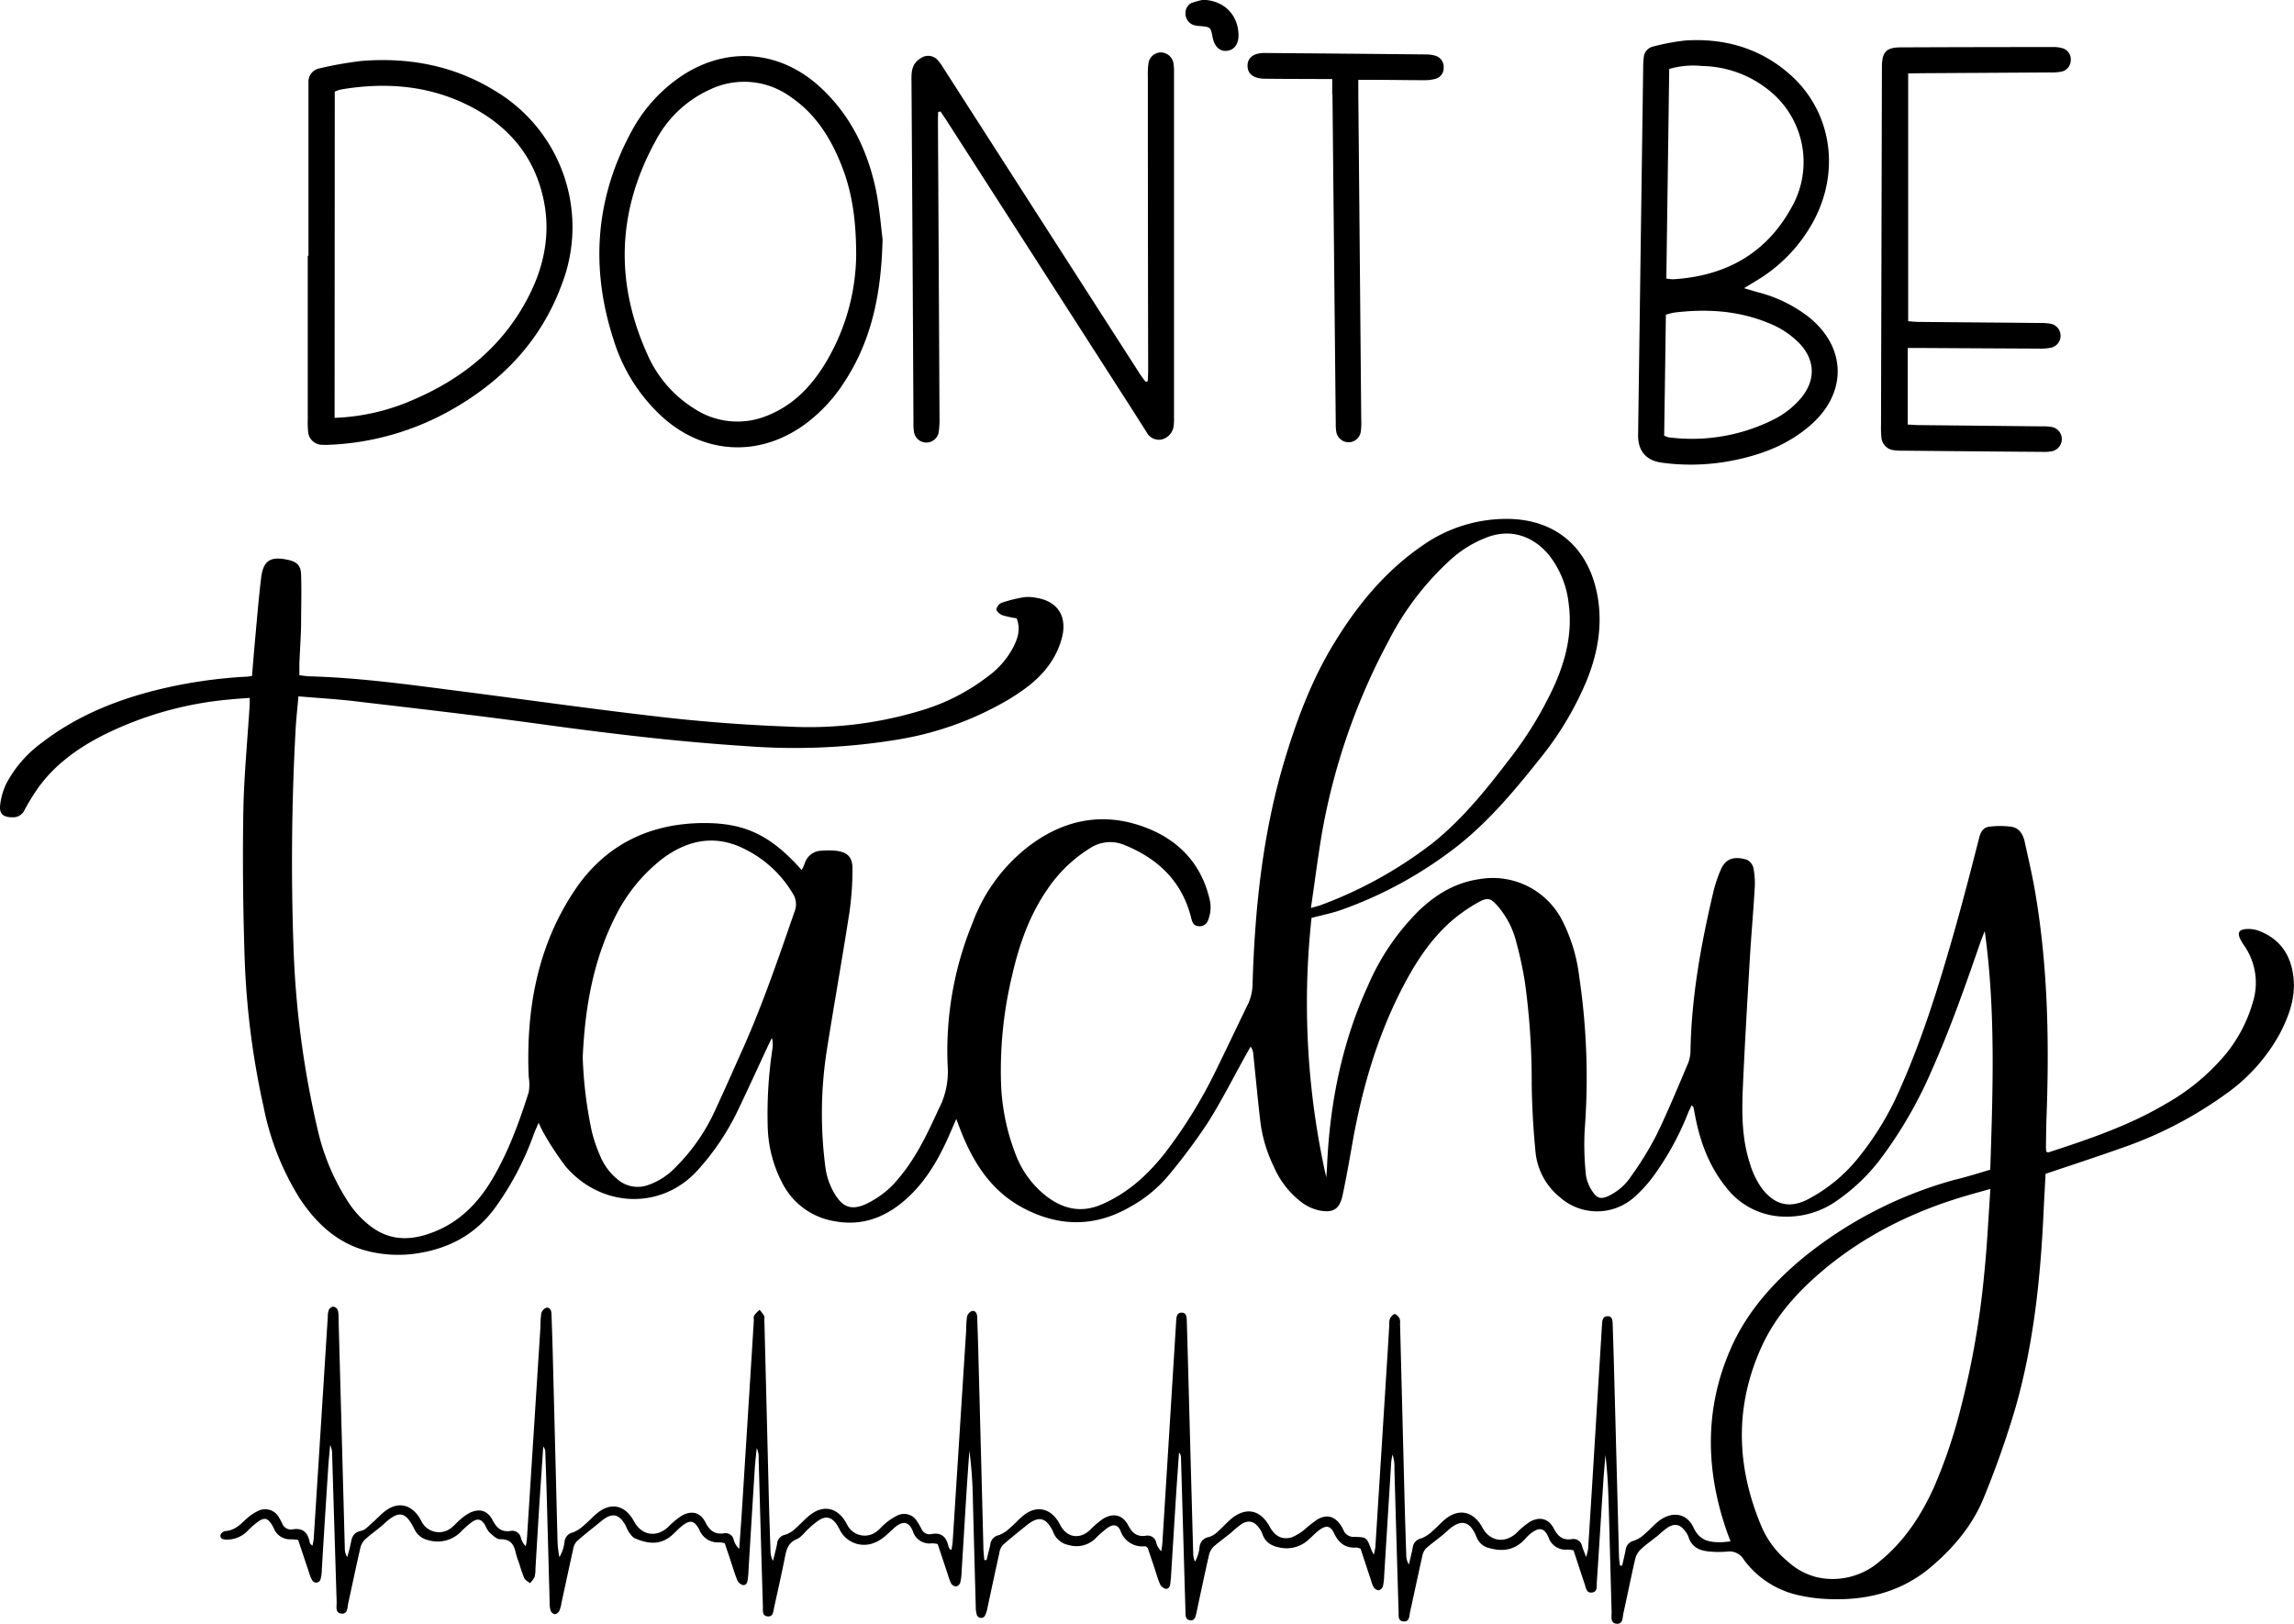
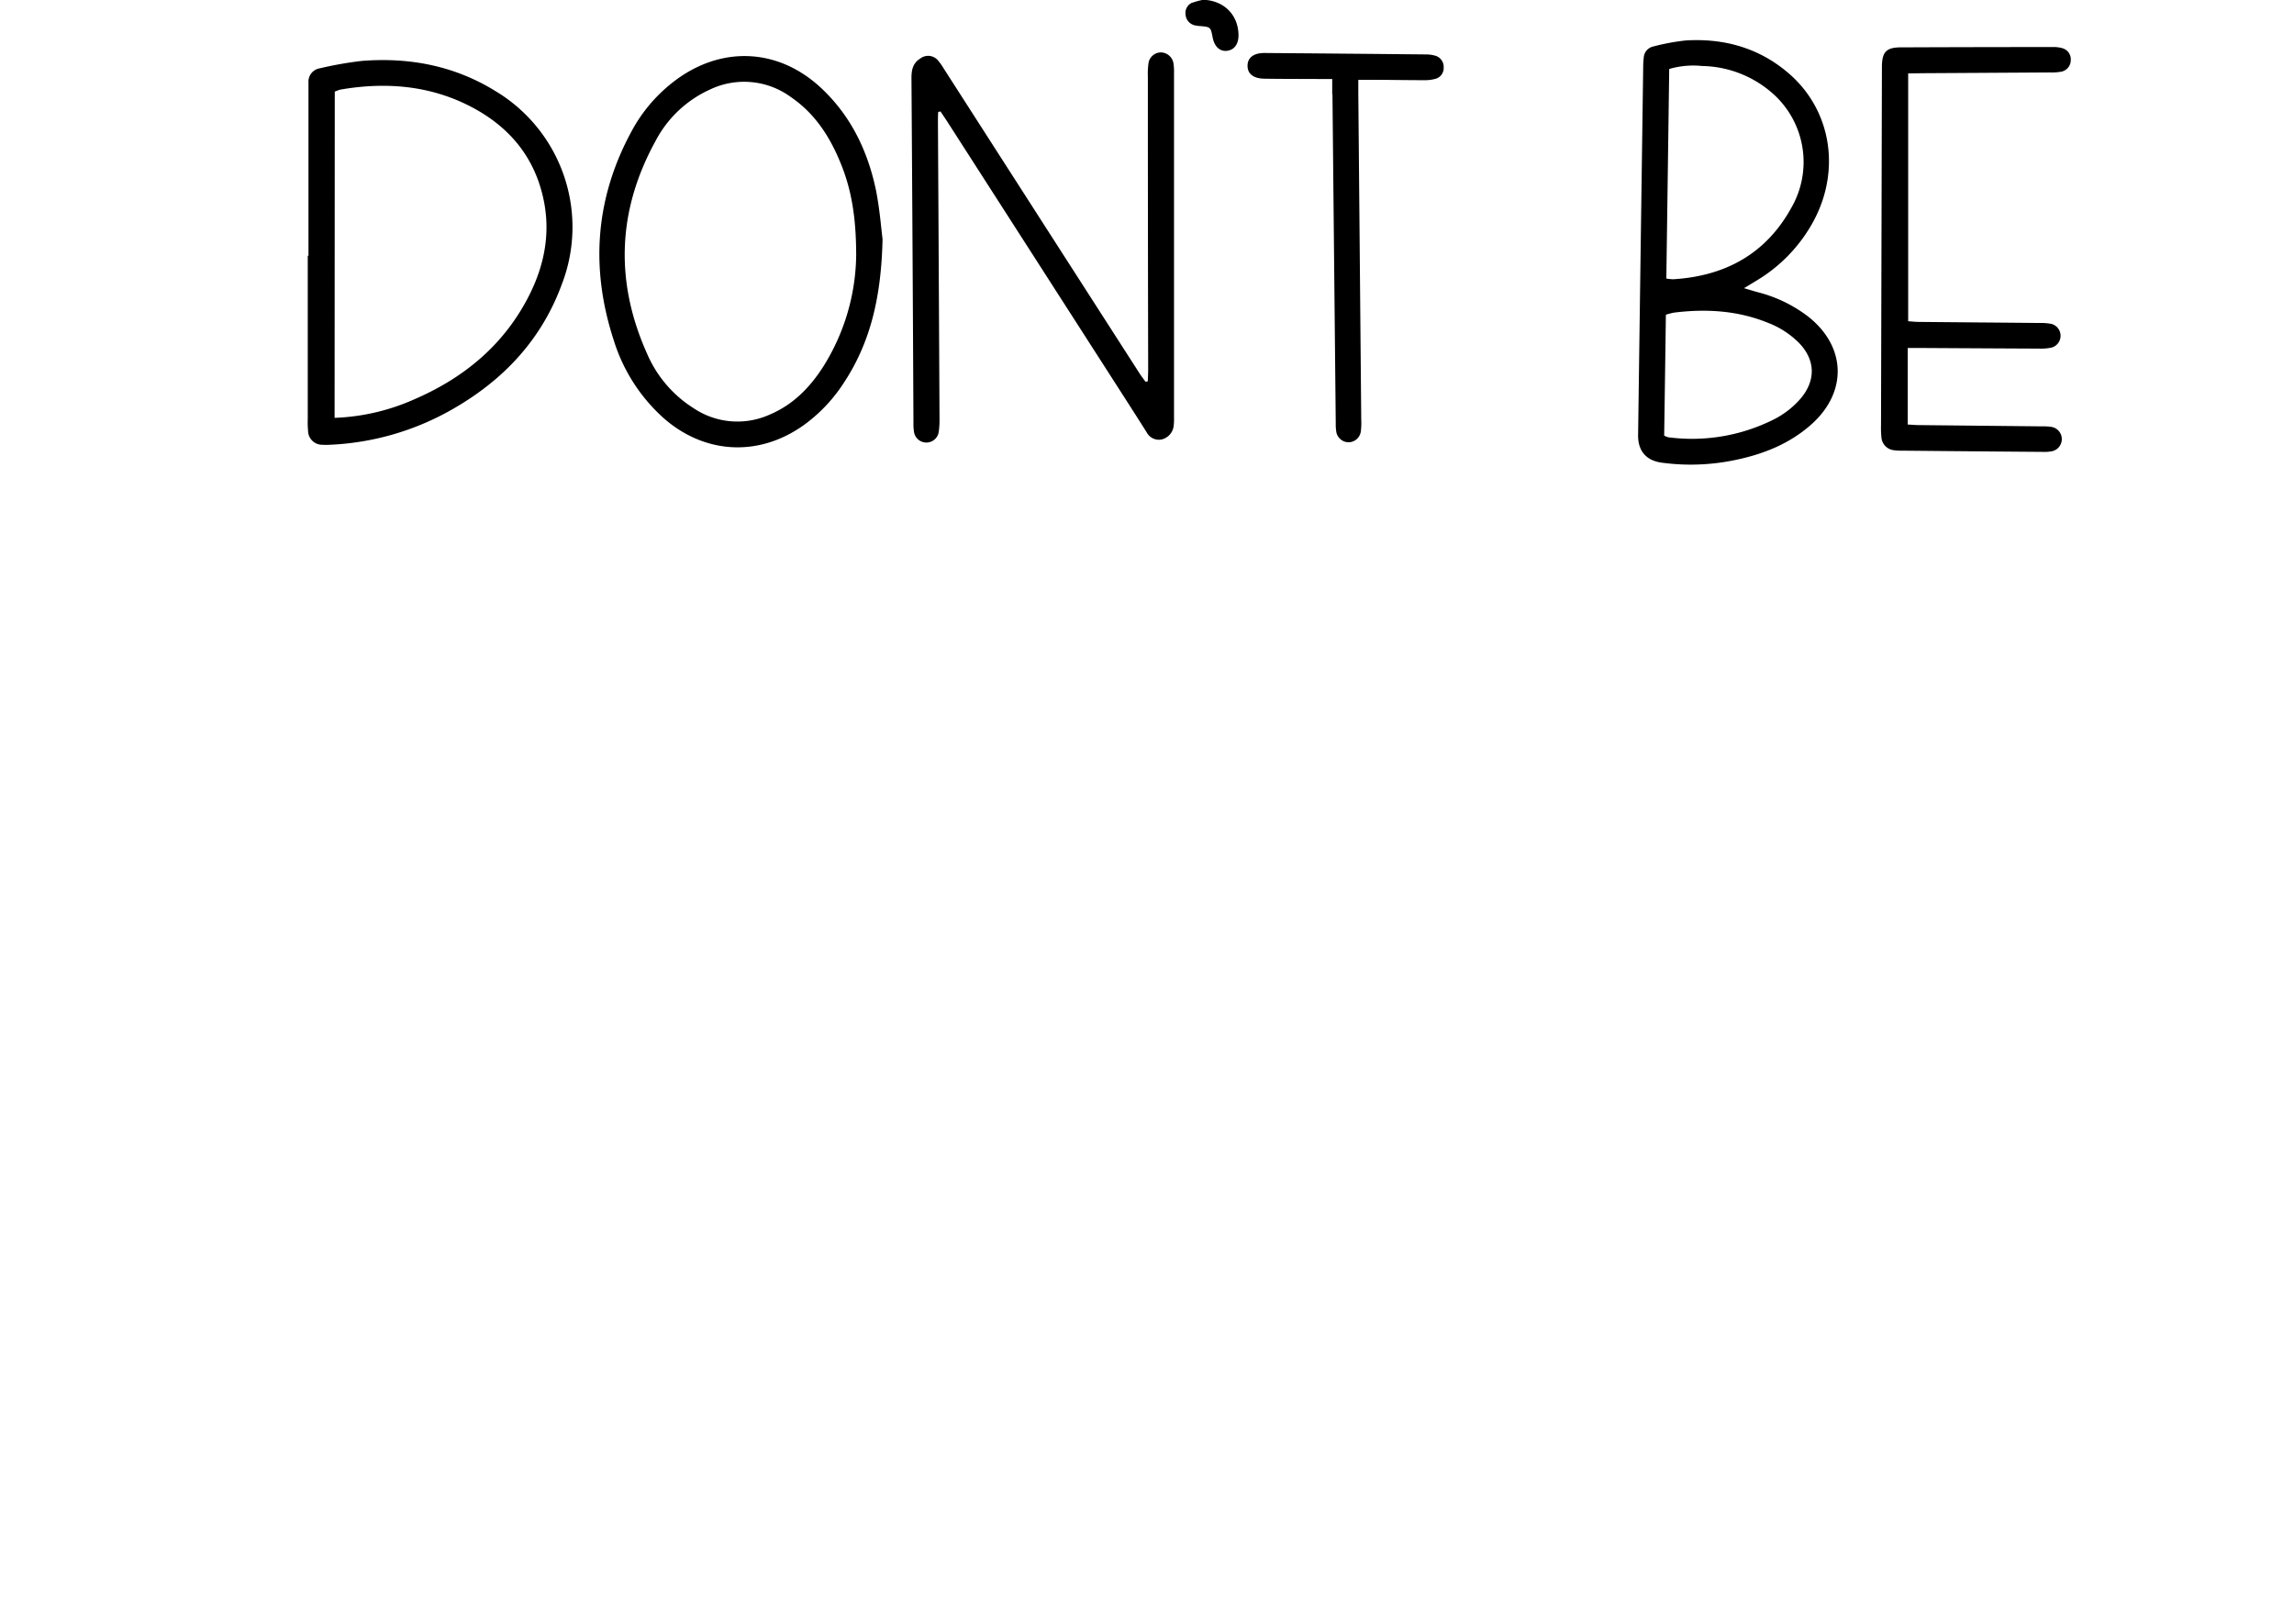
<svg xmlns="http://www.w3.org/2000/svg" id="Layer_1" data-name="Layer 1" viewBox="0 0 509.48 360.64">
-   <path d="M481.36,480.57c.59-17.86,1.21-35.39-1.22-53-.29.75-.61,1.49-.88,2.25-3.34,9.61-6.67,19.21-10.82,28.51a96,96,0,0,1-11.22,19.55,42.35,42.35,0,0,1-9.84,9.52A19.18,19.18,0,0,1,436,491a16.55,16.55,0,0,1-13.18-6.35c-3.88-4.75-5.94-10.31-7.05-16.28-.1-.53-.19-1.06-.32-1.59,0-.14-.17-.25-.37-.53-.29.59-.58,1.09-.79,1.62a63.48,63.48,0,0,1-7.55,13.88,29.7,29.7,0,0,1-4.52,5,12.43,12.43,0,0,1-16.44-.06,14.74,14.74,0,0,1-5.43-10.23c-.48-4.94-.76-9.91-.83-14.87A160.37,160.37,0,0,0,378,438.84a89.57,89.57,0,0,0-1.91-8.86,19.63,19.63,0,0,0-4-7.82c-1.61-1.88-2.29-2.15-4.39-1a35.81,35.81,0,0,0-6.08,4.25c-4.85,4.27-8.23,9.68-11.14,15.39-5.36,10.54-8.6,21.77-10.69,33.36-.72,4.05-1.41,8.1-2.28,12.12-.65,3-2,3.92-5,3.38a10.28,10.28,0,0,1-3.79-1.62,19.73,19.73,0,0,1-6.46-8.11,31.62,31.62,0,0,1-3-10c-.59-5-1.05-10-1.57-15a3.21,3.21,0,0,0-.6-1.7l-1.18,2.1c-2.75,4.95-5.29,10-8.33,14.81a130.21,130.21,0,0,1-8.91,11.93,29.83,29.83,0,0,1-8.28,6.73c-7.85,4.56-15.81,4.5-23.76.31-6.76-3.56-10.74-9.46-13.56-16.31-.41-1-.78-2-1.35-3.49l-1.43,3.29c-2.25,5.16-4.94,10-9.1,13.95-4.72,4.44-10.18,6.74-16.8,5.41a15.82,15.82,0,0,1-11.12-8.07,28.39,28.39,0,0,1-3.42-12.71,96.83,96.83,0,0,1,1-17.18,6.53,6.53,0,0,0-.07-2.7c-.34.68-.7,1.36-1,2.05-2.27,4.85-4.48,9.73-6.81,14.56a55.45,55.45,0,0,1-8.44,12.51c-8.18,9.33-21.77,8.62-29.61-.62a66.69,66.69,0,0,1-4.95-7.58,22.84,22.84,0,0,1-1-2.08c-.42,1-.73,1.65-1,2.33a65.12,65.12,0,0,1-9,17c-4.52,5.91-10.57,8.88-17.84,9.81a27.9,27.9,0,0,1-8.8-.33c-7.35-1.42-12.47-6-16.43-12a60.26,60.26,0,0,1-8-20.24,180.54,180.54,0,0,1-4.23-33.21c-.35-10.79-.47-21.59-.29-32.38.14-8,.93-16,1.42-23.94,0-.37,0-.75,0-1.4-1.53.12-3,.21-4.4.35a78.26,78.26,0,0,0-28.28,8c-5.53,2.84-10.48,6.4-14.19,11.46a48.38,48.38,0,0,0-3.17,5.15,2.76,2.76,0,0,1-2.63,1.56c-2.08,0-3-.74-2.75-2.77a14.71,14.71,0,0,1,1.33-4.64,26.55,26.55,0,0,1,7.85-9.1c7.76-6,16.64-9.58,26.08-11.89a106.78,106.78,0,0,1,19.57-2.84c.3,0,.6-.09,1.1-.16.21-2.54.41-5.07.64-7.6.44-4.72.81-9.44,1.38-14.13.47-3.88,2-4.88,5.88-4.07,2,.43,2.94,1.2,3,3.27.13,3.72,0,7.44,0,11.16-.06,2.87-.26,5.74-.38,8.61,0,.83,0,1.67,0,2.61.89.1,1.57.22,2.25.24,10.88.3,21.66,1.78,32.44,3.17,15.63,2,31.23,4.23,46.89,6,9,1,18.1,1.67,27.17,2a85.55,85.55,0,0,0,29.89-3.75,45.24,45.24,0,0,0,14.21-7.35,18.84,18.84,0,0,0,5.75-6.63c1-2,1.62-4,.69-6.33a20.89,20.89,0,0,1-3.12-.67c-.56-.21-1.34-.83-1.36-1.29a2,2,0,0,1,1.16-1.49,33.21,33.21,0,0,1,4.93-1.23,8.43,8.43,0,0,1,2.55.1c4.56.65,6.92,3.64,6.07,8.18a17.46,17.46,0,0,1-2.35,5.75c-2.29,3.71-5.74,6.29-9.41,8.54a70.87,70.87,0,0,1-24.58,9,140.73,140.73,0,0,1-34.12,1.49c-15.66-1-31.22-2.91-46.76-5.05-13.31-1.82-26.65-3.33-40-4.91-4.07-.48-8.17-.71-12.51-1.08-.23,2.66-.5,5-.63,7.4q-1.32,24.22-.46,48.45A207.88,207.88,0,0,0,110,472.14a49.6,49.6,0,0,0,6.52,15.37,21.08,21.08,0,0,0,5.53,5.92c4.57,3.24,9.36,2.77,14.18.75,5.44-2.29,9.35-6.34,12.32-11.31,3.65-6.1,6.07-12.75,8.21-19.49a10.47,10.47,0,0,0,0-3.45c-.61-14.77,1.85-28.87,10.17-41.35,6.84-10.26,16.88-15.07,29.16-15,9,.07,14.58,2.89,21.3,10.44a12.36,12.36,0,0,0,.65-1.41,4,4,0,0,1,3.82-2.89,16.92,16.92,0,0,1,3,0c2.66.27,3.84,1.39,3.81,4.05a67.15,67.15,0,0,1-.66,9.51c-1.6,10.35-3.45,20.66-5.08,31a91.43,91.43,0,0,0-.3,25.54,15.34,15.34,0,0,0,2.34,6.53c1.7,2.6,3.54,3.16,6.36,2a20.4,20.4,0,0,0,7.51-5.76c3.73-4.37,6.2-9.46,8.58-14.62.13-.28.24-.57.39-.85a17.9,17.9,0,0,0,2-9.58,74.9,74.9,0,0,1,5.56-31.87A38,38,0,0,1,268,408.59c8-6,16.85-7.56,26.17-3.86,7.08,2.8,11.95,8,13.77,15.6a7.63,7.63,0,0,1-.29,4.81,1.94,1.94,0,0,1-2.17,1.34c-1.07-.1-1.33-.83-1.56-1.73-2-8.14-7.33-13.27-14.91-16.32a8.1,8.1,0,0,0-7.58.73,31.48,31.48,0,0,0-9.61,9.34c-4,5.86-6.25,12.48-7.79,19.33a90.28,90.28,0,0,0-2.38,23.11,48,48,0,0,0,3.22,16.13,21.26,21.26,0,0,0,7.13,9.6c3.72,2.73,7.65,3.51,12,1.62,5.74-2.47,10.18-6.5,14-11.33a106.55,106.55,0,0,0,11.58-18.82c2.32-4.74,4.57-9.52,6.89-14.26a11,11,0,0,0,1.06-4.69c.52-17.05,2.31-33.92,7.33-50.31,2.71-8.86,6-17.49,10.88-25.42,5.11-8.34,11.25-15.82,19.41-21.44a32.42,32.42,0,0,1,18.76-6c10.42,0,17.74,5.82,20,16,1.5,6.82.43,13.46-2.15,19.84a70.48,70.48,0,0,1-10.36,17.35c-5.46,6.88-11.08,13.63-18,19.18a91.46,91.46,0,0,1-25.95,14.4c-2.17.8-4.47,1.23-6.83,1.86a176.21,176.21,0,0,0,3.27,57.62c.05-.78.14-1.57.17-2.36.6-14,3.29-27.57,9.17-40.38a52.57,52.57,0,0,1,11.38-16.63c3.75-3.54,8-6.09,13.22-6.85a17.32,17.32,0,0,1,18.38,9,36.88,36.88,0,0,1,3.86,12.64,152.3,152.3,0,0,1,1.21,34.14,63.9,63.9,0,0,0,.29,10,8.7,8.7,0,0,0,1.48,3.62c1,1.55,1.89,1.71,3.57.94a12.4,12.4,0,0,0,5-4.39,73.12,73.12,0,0,0,5.5-8.91c2.59-5.29,4.83-10.76,7.14-16.18a8.16,8.16,0,0,0,.53-2.95c.23-11.94,2.36-23.61,5.1-35.19a29.62,29.62,0,0,1,1.63-4.84c1.25-2.94,3.64-2.86,5.84-2.18a2.77,2.77,0,0,1,1.42,1.9,17.92,17.92,0,0,1,.27,4.39c-.31,5.19-.77,10.38-1.08,15.57-.56,9.53-1.13,19.06-1.55,28.6-.25,5.67-.25,11.36,1.52,16.85a18.81,18.81,0,0,0,2.54,5.44c2.72,3.71,6,4.8,10.15,2.77a35.47,35.47,0,0,0,11.75-9.74,65.73,65.73,0,0,0,9.05-15.16c4.84-10.88,8.36-22.22,11.64-33.64,2.09-7.31,4-14.68,5.86-22,.34-1.34,1-2.2,2.21-2.34a19.12,19.12,0,0,1,4.84,0c1.72.23,2.61,1.57,3,3.21.79,3.64,1.65,7.27,2.29,10.93,2.91,16.77,3.21,33.67,2.58,50.62-.08,2.1-.09,4.2-.12,6.29a10.57,10.57,0,0,0,.07,1.14c.19.06.35.18.47.15,8.94-2.91,17.84-5.91,26-10.74a47.83,47.83,0,0,0,13.39-11.09,32.21,32.21,0,0,0,6-11.45,14.48,14.48,0,0,0-1.92-12.68,11,11,0,0,1-.84-1.4c-.68-1.32-.34-2.1,1.15-2.23a6.7,6.7,0,0,1,2.95.37c5,1.92,7.34,5.75,7.75,10.91.33,4.27-1.13,8.13-3,11.8a39.82,39.82,0,0,1-12,13.49,89.21,89.21,0,0,1-23.5,12.15c-5.41,1.92-10.87,3.7-16.6,5.63-.14,2.64-.31,5.49-.44,8.33-.67,14.62-2.17,29.14-6.14,43.25A204.8,204.8,0,0,1,480,553.24c-2.45,6.17-6.66,11.18-11.69,15.48-6.62,5.65-14.46,7.6-23,7.22a35.59,35.59,0,0,1-6.9-.94,20.49,20.49,0,0,1-11.8-7.84,3.67,3.67,0,0,0-3.68-1.76,21,21,0,0,1-3.72,0c-2.22-.15-4.12-.85-4.87-3.26a4.27,4.27,0,0,0-.68-1.21c-1.15-1.6-2.37-1.88-4-.84a24.16,24.16,0,0,0-2.15,1.78c-1.32,1.06-2.72,2-3.94,3.21a4.44,4.44,0,0,0-1.11,2.15c-.9,3.94-1.69,7.9-2.57,11.84-.22,1-.06,2.55-1.62,2.34-1.32-.18-1-1.59-1-2.54-.23-7.92-.42-15.84-.65-23.76-.11-3.71-.27-7.43-.73-11.15-.16,2-.34,4-.47,5.94-.49,7.44-.94,14.88-1.44,22.31-.06.87.22,2.11-1.06,2.28s-1.35-1.07-1.64-1.91c-.85-2.48-1.65-5-2.47-7.47a10.42,10.42,0,0,0-1.33-.16,4,4,0,0,1-4.21-2.66c-1-2.39-2.25-2.3-4.14-.78a9.26,9.26,0,0,0-1,1c-2.22,2.5-4.92,3-8.05,2.1a3.89,3.89,0,0,1-2.75-2.29,1.89,1.89,0,0,0-.09-.21c-1.3-3.25-3.24-4.35-6.54-1.23-1.46,1.36-3.16,2.47-4.65,3.8a3.54,3.54,0,0,0-.85,1.82c-.92,4.09-1.78,8.19-2.69,12.29-.2.93-.1,2.31-1.56,2.11-1.26-.17-.93-1.43-1-2.31q-.48-15.82-.92-31.67a8.31,8.31,0,0,0-.42-3.07,15,15,0,0,0-.29,1.63q-.79,12.67-1.57,25.34a11.67,11.67,0,0,1-.28,2.3,1.4,1.4,0,0,1-.92.87,1.47,1.47,0,0,1-1.09-.63,5.35,5.35,0,0,1-.6-1.5c-.79-2.36-1.56-4.71-2.35-7.1a3.3,3.3,0,0,0-.93-.26c-2.42.18-3.91-1-4.92-3.11-.83-1.76-1.74-1.91-3.33-.77-.81.59-1.48,1.36-2.24,2a7.11,7.11,0,0,1-6.2,1.94c-2-.32-3.52-1.1-4.21-3.13a4.51,4.51,0,0,0-.66-1.22c-1.09-1.57-2.41-1.9-4-.89a26.36,26.36,0,0,0-2.32,1.93c-1.26,1-2.6,2-3.78,3a3.87,3.87,0,0,0-1.07,1.91c-.89,3.86-1.7,7.73-2.53,11.61-.1.45-.17.91-.29,1.36-.18.77-.37,1.67-1.4,1.52s-1-1.06-1-1.84q-.21-6.76-.4-13.51-.3-10.37-.6-20.73a1.57,1.57,0,0,0-.44-1.16c-.21,3.09-.44,6.17-.64,9.26-.38,6-.74,11.94-1.12,17.9,0,.54-.1,1.08-.14,1.63-.06.74-.23,1.55-1.1,1.46a2,2,0,0,1-1.26-1.12c-.56-1.36-.95-2.79-1.42-4.19s-.89-2.64-1.29-3.81c-.3-.18-.43-.34-.55-.33a5.11,5.11,0,0,1-5.47-3.42c-.6-1.39-1.55-1.56-2.85-.69a22.71,22.71,0,0,0-2.63,2.29,6,6,0,0,1-6,1.56,4.55,4.55,0,0,1-3.44-2.81,4.51,4.51,0,0,0-.29-.63c-1.44-2.69-3-3-5.41-1.13-1.87,1.49-3.75,3-5.53,4.56a3.56,3.56,0,0,0-.78,1.87c-.9,4-1.74,8-2.62,12.07a6.24,6.24,0,0,1-.56,1.76,1,1,0,0,1-1.79-.15,5.83,5.83,0,0,1-.25-1.83q-.33-11.87-.64-23.75a93.38,93.38,0,0,0-.78-10.92c-.22,3.1-.45,6.2-.64,9.3-.37,5.89-.72,11.78-1.09,17.67a11.06,11.06,0,0,1-.29,2.31,1.38,1.38,0,0,1-.88.88,1.4,1.4,0,0,1-1.1-.59,10,10,0,0,1-.76-2c-.76-2.27-1.51-4.54-2.28-6.84a7.71,7.71,0,0,0-1.26-.16,3.87,3.87,0,0,1-4.23-2.62c-.85-2.2-2.24-2.57-4.31-.67-1.37,1.26-2.64,2.61-4.48,3.25a6,6,0,0,1-7.43-2.9,11,11,0,0,0-.82-1.41c-1.11-1.48-2.26-1.76-3.83-.79a18.33,18.33,0,0,0-2.33,1.91c-.87.77-1.59,1.88-2.6,2.3-1.9.79-2.29,2.27-2.63,4-.74,3.73-1.58,7.44-2.4,11.16-.2.86-.15,2.12-1.45,2s-1-1.36-1.05-2.24q-.49-16.42-.94-32.84a4.7,4.7,0,0,0-.43-2.31c-.14,1.52-.33,3-.43,4.56q-.72,11.38-1.4,22.78c0,.55-.08,1.09-.14,1.63-.07.72-.22,1.55-1.11,1.46a2,2,0,0,1-1.25-1.11c-.65-1.66-1.16-3.38-1.72-5.07l-1.05-3.11a6,6,0,0,0-1.21-.19,4.4,4.4,0,0,1-4.42-2.78c-1.12-2.16-2.1-2.31-4-.76-.78.64-1.45,1.41-2.22,2.06-2.58,2.17-5.31,1.78-8.09.58-.58-.24-1-.93-1.41-1.48a9.66,9.66,0,0,1-.61-1.25c-1.49-2.79-3.09-3.08-5.57-1-1.79,1.47-3.64,2.88-5.36,4.42a3.63,3.63,0,0,0-.8,1.85c-.88,3.94-1.72,7.89-2.58,11.84a6.88,6.88,0,0,1-.49,1.78,1.39,1.39,0,0,1-1,.7,1.37,1.37,0,0,1-.93-.83,6.58,6.58,0,0,1-.2-1.84q-.31-11.52-.63-23.06c-.09-3.41-.21-6.83-.33-10.24a2,2,0,0,0-.46-1.27c-.31,4.63-.63,9.27-.93,13.9-.28,4.42-.53,8.84-.8,13.26a6.27,6.27,0,0,1-.21,1.84,6,6,0,0,1-1,1.34c-.44-.37-1.06-.65-1.28-1.12a33.74,33.74,0,0,1-1.13-3.3,19.86,19.86,0,0,1-.73-2.22c-.4-1.92-1.17-3.18-3.49-3.11-.8,0-1.7-.92-2.42-1.56a7,7,0,0,1-.94-1.6c-.84-1.32-1.56-1.55-2.88-.69A19.77,19.77,0,0,0,141.7,561a7.25,7.25,0,0,1-7.3,1.84,4.34,4.34,0,0,1-3-2.38c-2-4.05-3.48-4.26-6.8-1.21-1.36,1.25-2.92,2.28-4.28,3.54a4,4,0,0,0-1,2c-.92,4-1.74,8-2.64,12.06-.2.93-.1,2.4-1.43,2.33-1.56-.09-1.11-1.61-1.14-2.61q-.51-16.31-1-32.6a5,5,0,0,0-.44-2.25c-.14,1.6-.32,3.19-.42,4.79-.49,7.67-1,15.35-1.44,23a7.88,7.88,0,0,1-.29,2.06,1,1,0,0,1-1.82.22,6.94,6.94,0,0,1-.71-1.71c-.82-2.42-1.62-4.84-2.43-7.27a14.81,14.81,0,0,0-1.54-.14,3.91,3.91,0,0,1-3.88-2.45,7.76,7.76,0,0,0-.56-1c-.8-1.2-1.48-1.41-2.73-.6a17.58,17.58,0,0,0-2.46,2.11,6.34,6.34,0,0,1-4.81,2c-.66,0-1.37-.17-1.28-1a1.44,1.44,0,0,1,1.08-.89c1.87-.13,3.12-1.2,4.37-2.42a11.17,11.17,0,0,1,2.8-2,3.5,3.5,0,0,1,4.81,1.51,13.15,13.15,0,0,1,.66,1.23,2.06,2.06,0,0,0,2.25,1.31c2.37-.41,3.48.74,3.86,2.92a1.12,1.12,0,0,0,.23.39,2.48,2.48,0,0,0,.38.3,14.44,14.44,0,0,0,.27-1.49q1.11-17.32,2.2-34.64c.31-4.88.61-9.77.93-14.65a4.38,4.38,0,0,1,.23-1.59,1.4,1.4,0,0,1,1-.73,1.38,1.38,0,0,1,1,.8,6.54,6.54,0,0,1,.16,1.84q.7,25.5,1.39,51a3.67,3.67,0,0,0,.53,2,31.08,31.08,0,0,0,.81-3.12c.23-1.42.66-2.4,2.32-2.72.88-.17,1.64-1.1,2.4-1.74,1.06-.91,2-2,3.11-2.8,2.67-1.9,5.4-1.33,7.25,1.39a10,10,0,0,1,.58,1,4.35,4.35,0,0,0,6.81,1.36c.61-.48,1.1-1.1,1.7-1.6a12,12,0,0,1,2.05-1.51c2.26-1.16,4.12-.69,5.29,1.58.9,1.75,2,2.66,4,2.35a1.94,1.94,0,0,1,2.26,1.56,4.47,4.47,0,0,0,1.08,1.86c.09-.58.22-1.15.26-1.74q1.5-23.48,3-47a20,20,0,0,1,.19-3,1.86,1.86,0,0,1,1.1-1.25c.85-.14,1.14.62,1.16,1.38.1,2.8.2,5.59.27,8.38q.54,20.85,1.06,41.7a22.39,22.39,0,0,0,.43,3.94,8.71,8.71,0,0,0,1.15-3.5,2.33,2.33,0,0,1,1.88-2,8.21,8.21,0,0,0,2.64-1.78c1.13-.94,2.1-2.1,3.3-2.93,2.62-1.81,5.26-1.24,7.07,1.38.22.32.41.66.6,1,1.69,3,4.9,3.52,7.49,1.15a18.11,18.11,0,0,1,3-2.51c2.21-1.27,4.17-.79,5.31,1.46.94,1.85,2.08,2.75,4.19,2.42a1.82,1.82,0,0,1,2.08,1.46,4.28,4.28,0,0,0,1.23,2c.21-3,.43-5.93.62-8.9l2.22-35.33c.13-2.17.27-4.34.4-6.51,0-.39-.08-.86.11-1.15a7.42,7.42,0,0,1,1.18-1.2,11,11,0,0,1,1,1.34c.14.24,0,.61.05.92q.51,19.92,1,39.83c.1,3.81.23,7.61.36,11.41a4.67,4.67,0,0,0,.56,2.27c.3-1.25.64-2.49.9-3.75a2.22,2.22,0,0,1,1.84-2.07,6,6,0,0,0,2.31-1.44c1.13-1,2.08-2.11,3.25-3,2.88-2.2,5.81-1.61,7.73,1.44.16.27.31.54.46.81a4.33,4.33,0,0,0,6.64,1.39c.68-.52,1.2-1.23,1.88-1.75a12.78,12.78,0,0,1,2.7-1.76,3.33,3.33,0,0,1,4.28,1.34,15.63,15.63,0,0,1,1.05,1.82,1.91,1.91,0,0,0,2.15,1c2.27-.41,3.33.69,3.77,2.74a1.84,1.84,0,0,0,.32.6c0,.05.13.07.36.18.1-.64.22-1.22.26-1.8l3-47a21.58,21.58,0,0,1,.19-3,1.85,1.85,0,0,1,1.08-1.25c.88-.16,1.15.62,1.18,1.37.1,3,.21,6.06.28,9.09q.56,21,1.09,41.92c0,1,.14,2,.21,2.94l.49,0c.28-1.16.61-2.3.84-3.47a2.34,2.34,0,0,1,1.87-2.06,7.22,7.22,0,0,0,2.48-1.6c1.13-.94,2.09-2.1,3.28-3,2.73-2,5.55-1.37,7.4,1.46.21.33.39.68.57,1,1.46,2.69,4.25,3.12,6.52,1a21.37,21.37,0,0,1,2.81-2.43c2.34-1.48,4.44-1,5.69,1.37.92,1.77,2,2.62,4,2.31a1.93,1.93,0,0,1,2.24,1.59,4.18,4.18,0,0,0,1.12,1.87c.08-.64.2-1.27.24-1.9q1.53-24.54,3.05-49.06v-.23c.09-.87.14-1.87,1.32-1.81,1,.05,1,1,1.05,1.77.1,3.42.2,6.83.29,10.25q.56,20.73,1.13,41.46a4.66,4.66,0,0,0,.4,1.83,8.32,8.32,0,0,0,1-3.08,2.48,2.48,0,0,1,2.11-2.4,5.14,5.14,0,0,0,2.11-1.35c.94-.81,1.75-1.77,2.69-2.57,3.3-2.83,6.56-2.22,8.65,1.58,1.17,2.14,2.71,3,4.83,2.44a10.44,10.44,0,0,0,2.93-1.76,31.09,31.09,0,0,1,2.92-2.28c2.14-1.17,3.85-.63,5.19,1.42a6.69,6.69,0,0,1,.55,1,2.4,2.4,0,0,0,2.39,1.49c2.76.06,2.75.11,3.74,2.72.1.28.25.54.59,1.24a15.11,15.11,0,0,0,.35-1.6q1.38-21.74,2.74-43.47c.13-2,.24-4,.36-6a3.41,3.41,0,0,1,.15-1.37c.21-.42.69-1,1.05-1s.83.54,1.08.95a2.47,2.47,0,0,1,.11,1.14q.51,19.56,1,39.13.17,6.16.38,12.34a4,4,0,0,0,.58,2.06c.29-1.25.62-2.49.86-3.75a2.32,2.32,0,0,1,1.88-2.05,7.5,7.5,0,0,0,2.48-1.61c1.07-.9,2-2,3.08-2.84,2.79-2.11,5.66-1.58,7.6,1.32.18.26.32.53.47.8,1.65,3,4.94,3.51,7.5,1.15a18,18,0,0,1,3-2.5c2.2-1.25,4.15-.74,5.32,1.49.91,1.71,1.95,2.67,4,2.35a1.94,1.94,0,0,1,2.27,1.55c.21.65.47,1.29.9,2.43a13.06,13.06,0,0,0,.45-1.81q.92-14.42,1.79-28.83l1.29-20.92c.06-.87.08-1.91,1.21-1.93s1.14,1,1.17,1.9c.09,2.95.19,5.9.27,8.85q.57,21.19,1.12,42.39c0,.74.13,1.47.2,2.21l.51.05c.26-1.16.54-2.31.77-3.47a2.34,2.34,0,0,1,1.87-2.07,7.08,7.08,0,0,0,2.48-1.6c1.07-.89,2-2,3.09-2.83,2.88-2.17,6.13-1.72,7.64,1.52,1.33,2.85,3.41,3.27,6,3.25.67,0,1.33-.11,2.22-.18-.34-.91-.61-1.61-.86-2.32-4.69-13.58-4.95-27.11.87-40.43,3.52-8.06,9.22-14.5,15.93-20.1a91.82,91.82,0,0,1,33.68-17.43C476.09,482.19,478.68,481.38,481.36,480.57Zm0,4.29c-1.89.53-3.31.91-4.71,1.32-12.17,3.5-23.31,8.94-33,17.23-5.42,4.66-10.1,9.94-13.07,16.48-6.05,13.28-5.64,26.64,0,40a20.61,20.61,0,0,0,5.85,7.74,14.91,14.91,0,0,0,6.5,3.48,15.94,15.94,0,0,0,13.93-3.59c5.41-4.41,9.14-10.1,12-16.41A115.3,115.3,0,0,0,475,532.77a188.38,188.38,0,0,0,5-28.86C480.65,497.74,480.93,491.55,481.39,484.86ZM330.48,422.45c1.15-.34,1.75-.47,2.32-.69A93.57,93.57,0,0,0,357.55,408c6.55-5.25,11.76-11.71,16.81-18.32a82.73,82.73,0,0,0,10.38-17.08c2.45-5.63,3.82-11.49,3-17.68a21.16,21.16,0,0,0-4.25-10.69c-3-3.76-7.95-6.37-13.9-4.11a25.52,25.52,0,0,0-7.74,4.65,63.19,63.19,0,0,0-14.12,18.36,142.34,142.34,0,0,0-14.84,42.95C332,411.38,331.34,416.68,330.48,422.45ZM168.76,455.58a92.94,92.94,0,0,0,2,16.43,32.6,32.6,0,0,0,1.87,5.49,13.05,13.05,0,0,0,4,5.33,6.81,6.81,0,0,0,6.57,1.18,15.33,15.33,0,0,0,6.2-4,42.77,42.77,0,0,0,8.63-12.34c2.13-4.57,4.16-9.19,6.22-13.79,4.48-10,8-20.38,11.58-30.7a4.33,4.33,0,0,0-.42-3.95,25.45,25.45,0,0,0-10-9.52c-6.24-3.43-12.2-2.8-18,1.1a25.9,25.9,0,0,0-2.2,1.71,37,37,0,0,0-8.48,10.42C171.23,433.11,169.27,444.18,168.76,455.58Z" transform="translate(-39.34 -220.77)" />
  <path d="M426.68,284.78c1.28.38,2.14.64,3,.88a30.92,30.92,0,0,1,11.25,5.43c8.48,6.69,8.75,16.82.64,24-4.92,4.35-10.8,6.63-17.13,7.91a48,48,0,0,1-16,.54c-3.48-.46-5.33-2.58-5.29-6.13q.56-40.86,1.13-81.72a18.31,18.31,0,0,1,.12-2.09,2.69,2.69,0,0,1,2.11-2.5,48.17,48.17,0,0,1,7.29-1.35c8.55-.5,16.33,1.7,22.88,7.38,9.35,8.11,11.52,21.38,5.46,32.7a34.57,34.57,0,0,1-12.93,13.41Zm-17.26-2.14a11.76,11.76,0,0,0,1.48.16c11.53-.69,20.61-5.6,26.27-15.86a20.33,20.33,0,0,0-3.88-25.19,24.28,24.28,0,0,0-15.9-6.32,19.14,19.14,0,0,0-7.33.66C409.85,251.59,409.64,267,409.42,282.64Zm-.48,34.88a4.17,4.17,0,0,0,.88.37A40.43,40.43,0,0,0,433.15,314a19.4,19.4,0,0,0,6.21-4.84c3.29-4,3.13-8.45-.42-12.17a19.64,19.64,0,0,0-7-4.54c-6.73-2.73-13.72-3.12-20.85-2.24a18.16,18.16,0,0,0-1.77.46C409.2,299.66,409.07,308.63,408.94,317.52ZM293.76,305.58c-.42-.6-.88-1.17-1.28-1.79q-21.8-33.92-43.57-67.84a12.86,12.86,0,0,0-1.21-1.71,2.86,2.86,0,0,0-4-.45c-1.69,1.05-1.94,2.63-1.93,4.44q.26,38.22.44,76.43a11.48,11.48,0,0,0,.1,1.86,2.78,2.78,0,0,0,5.54,0A18.16,18.16,0,0,0,248,314q-.16-33-.35-65.94c0-.81,0-1.62.06-2.42l.51-.11c.46.69.93,1.37,1.38,2.06L289,308.94c1.68,2.61,3.35,5.23,5,7.84a3.07,3.07,0,0,0,3.34,1.6,3.53,3.53,0,0,0,2.68-3.15,14.45,14.45,0,0,0,.06-1.86q0-38.12,0-76.21a13.24,13.24,0,0,0-.09-2.09,2.9,2.9,0,0,0-2.77-2.66,2.82,2.82,0,0,0-2.83,2.57,17.28,17.28,0,0,0-.12,2.79q0,32.5.07,65c0,.89-.05,1.78-.08,2.67Zm-185.91-28v-36.8c0-.54,0-1.09,0-1.63a3,3,0,0,1,2.48-3.2,81.87,81.87,0,0,1,9.38-1.65c10.56-.83,20.58,1.07,29.7,6.72a35.23,35.23,0,0,1,14.73,42.83c-4.53,12.39-13,21.35-24.3,27.81a60,60,0,0,1-27.27,7.9,12.51,12.51,0,0,1-1.62,0,3.13,3.13,0,0,1-3.19-3.08,19.9,19.9,0,0,1-.07-2.56q0-18.16,0-36.34Zm5.8,36a47.54,47.54,0,0,0,17.67-4.1c11.19-4.83,20.12-12.25,25.64-23.3,3.31-6.63,4.65-13.67,3.12-21-2.06-9.92-8.11-16.77-17-21.14s-18.46-5.05-28.19-3.36a8.94,8.94,0,0,0-1.2.45Zm121.7-39.76c-.28,12.85-2.65,23-8.68,32.1a35.05,35.05,0,0,1-8.77,9.24c-10,7.16-22.06,6.54-31.26-1.6a38.49,38.49,0,0,1-11-17.25c-5.25-16.08-4.09-31.67,4.08-46.59a34.37,34.37,0,0,1,9.71-11.17c10.5-7.79,23.22-7,32.66,2.13,6.38,6.13,10,13.79,11.79,22.3C234.73,267.26,235.05,271.61,235.35,273.87Zm-5.86,3.7c0-8.28-1-14.61-3.51-20.65-2.36-5.77-5.66-10.88-10.91-14.48a17.58,17.58,0,0,0-18.12-1.7,25.5,25.5,0,0,0-12,11.36c-8.51,15.46-9.09,31.33-1.84,47.41a26.81,26.81,0,0,0,10.31,12,17.44,17.44,0,0,0,16.7,1.47c5.31-2.2,9.12-6.1,12.13-10.84A47.52,47.52,0,0,0,229.49,277.57Zm236.78-40.49q14.22-.08,28.43-.17a11.32,11.32,0,0,0,2.54-.19,2.61,2.61,0,0,0,2-2.53,2.56,2.56,0,0,0-1.85-2.66,6.78,6.78,0,0,0-2.06-.26q-16.89,0-33.78.07c-3.29,0-4.25,1-4.25,4.4q-.1,39.7-.2,79.43a21.62,21.62,0,0,0,.09,2.79,3.1,3.1,0,0,0,2.88,2.87,12.81,12.81,0,0,0,1.86.09q15.62.15,31.22.27a8.77,8.77,0,0,0,1.85-.13,2.75,2.75,0,0,0-.06-5.42,12.1,12.1,0,0,0-2.09-.12l-27.26-.28c-.83,0-1.65-.08-2.56-.13v-17h2.86q13.17.08,26.33.14a11,11,0,0,0,2.76-.23,2.72,2.72,0,0,0-.1-5.27,12.62,12.62,0,0,0-2.54-.19c-8.93-.09-17.86-.15-26.8-.24-.81,0-1.63-.1-2.41-.15V237.08Zm-131,4.68q.36,36.58.73,73.15a10.92,10.92,0,0,0,.09,1.62A2.8,2.8,0,0,0,338.7,319a2.77,2.77,0,0,0,2.88-2.5,15.46,15.46,0,0,0,.08-2.55q-.32-36.23-.65-72.45v-3h2.79c4,0,7.93.08,11.89.08a8.82,8.82,0,0,0,2.51-.32,2.46,2.46,0,0,0,1.77-2.48,2.58,2.58,0,0,0-1.88-2.64,7.48,7.48,0,0,0-2.06-.28q-17.94-.18-35.88-.32c-2.43,0-3.76,1.08-3.74,2.87s1.33,2.81,3.79,2.84c4,.06,8.08.05,12.11.07.84,0,1.68,0,2.91,0C335.22,239.77,335.21,240.76,335.22,241.76Zm-31.1-20.37a2.47,2.47,0,0,0-1.53,2.63,2.64,2.64,0,0,0,1.91,2.39,6.21,6.21,0,0,0,1.37.2c2.29.21,2.3.22,2.75,2.57.4,2,1.6,3.14,3.23,2.92s2.56-1.57,2.5-3.62c-.12-4.45-3.27-7.52-7.79-7.71A15.3,15.3,0,0,0,304.12,221.39Z" transform="translate(-39.34 -220.77)" />
</svg>